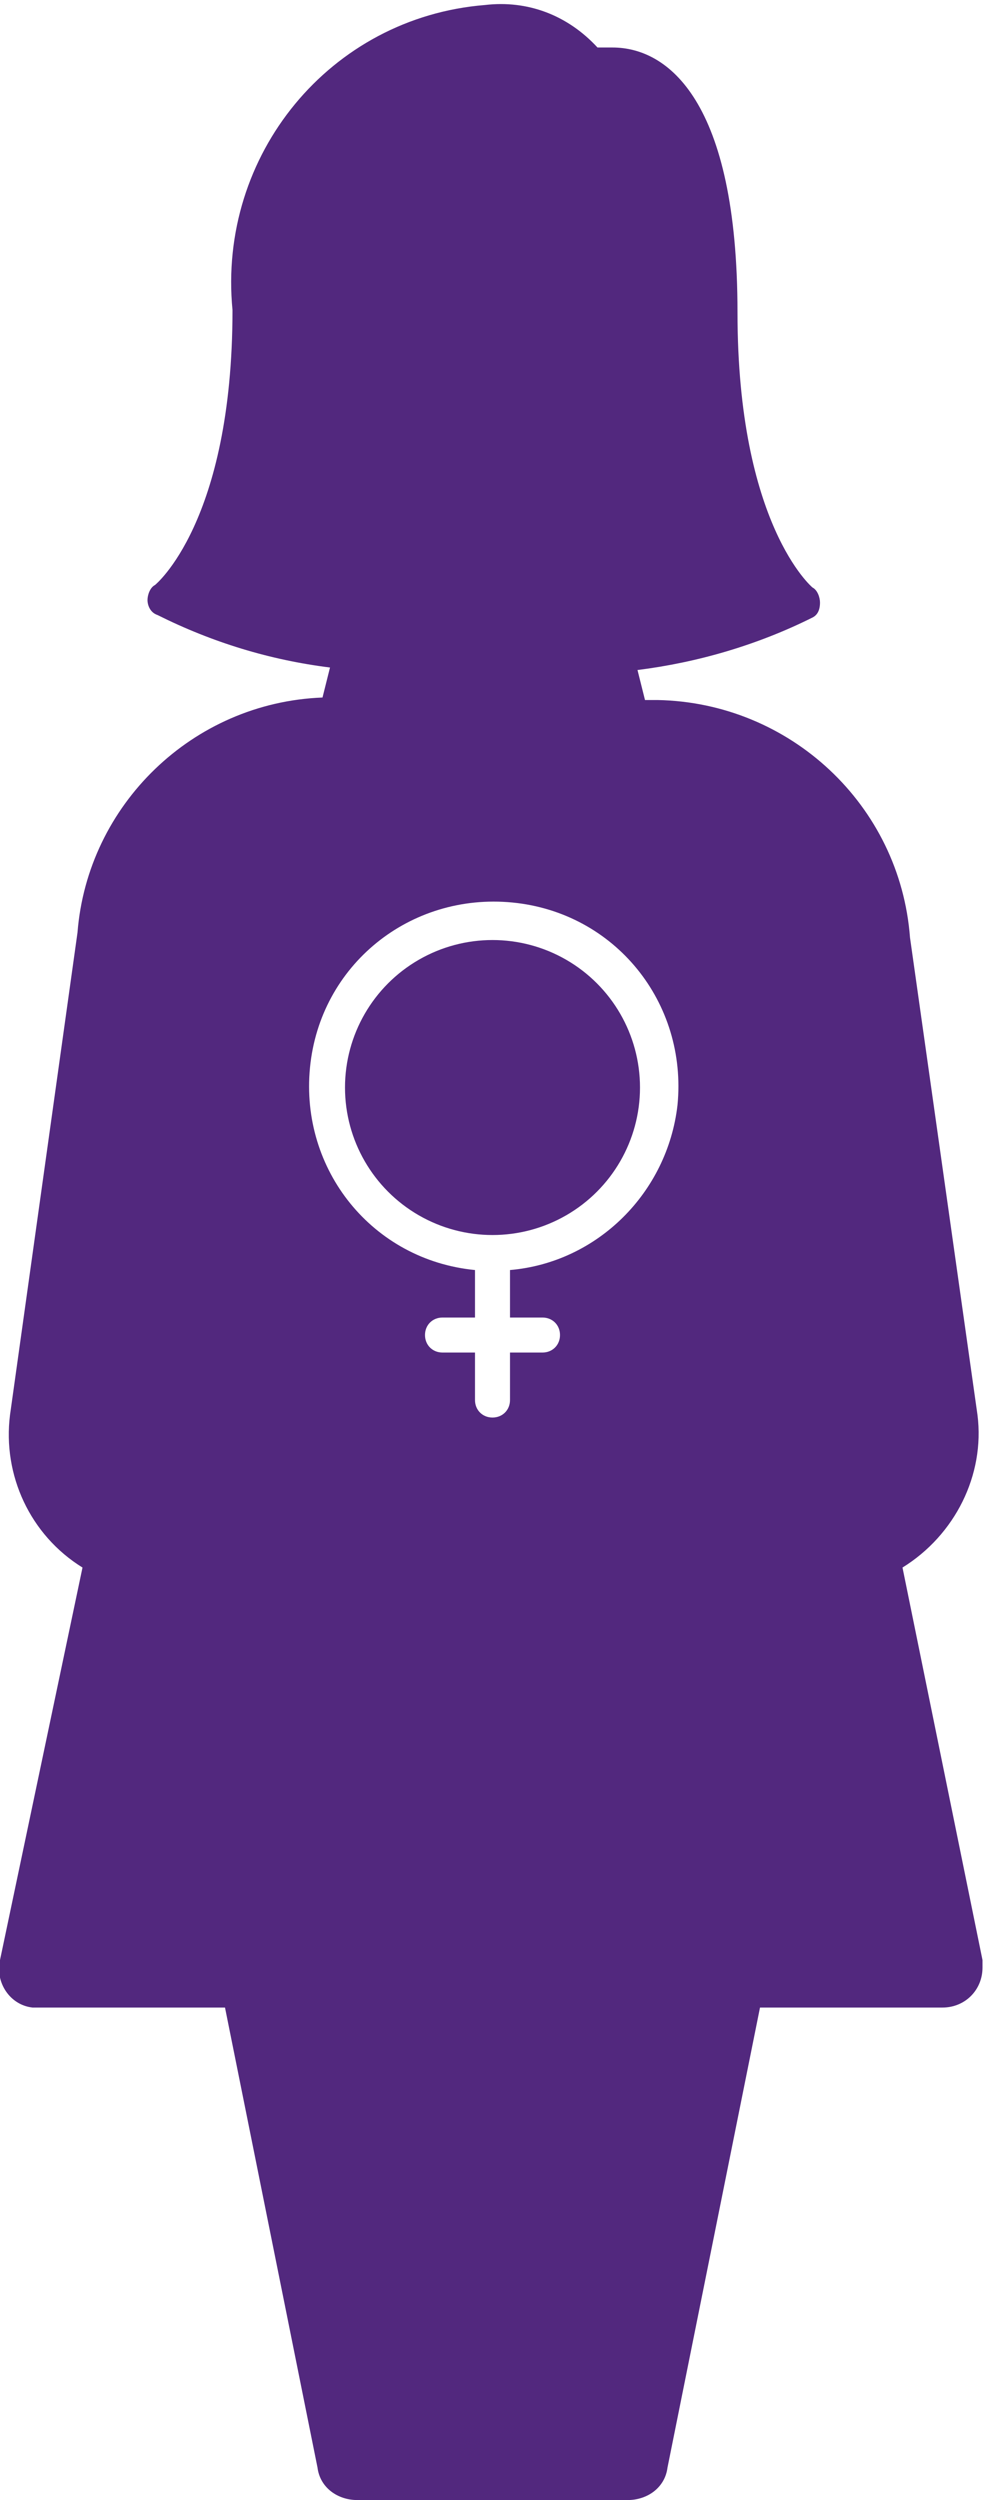
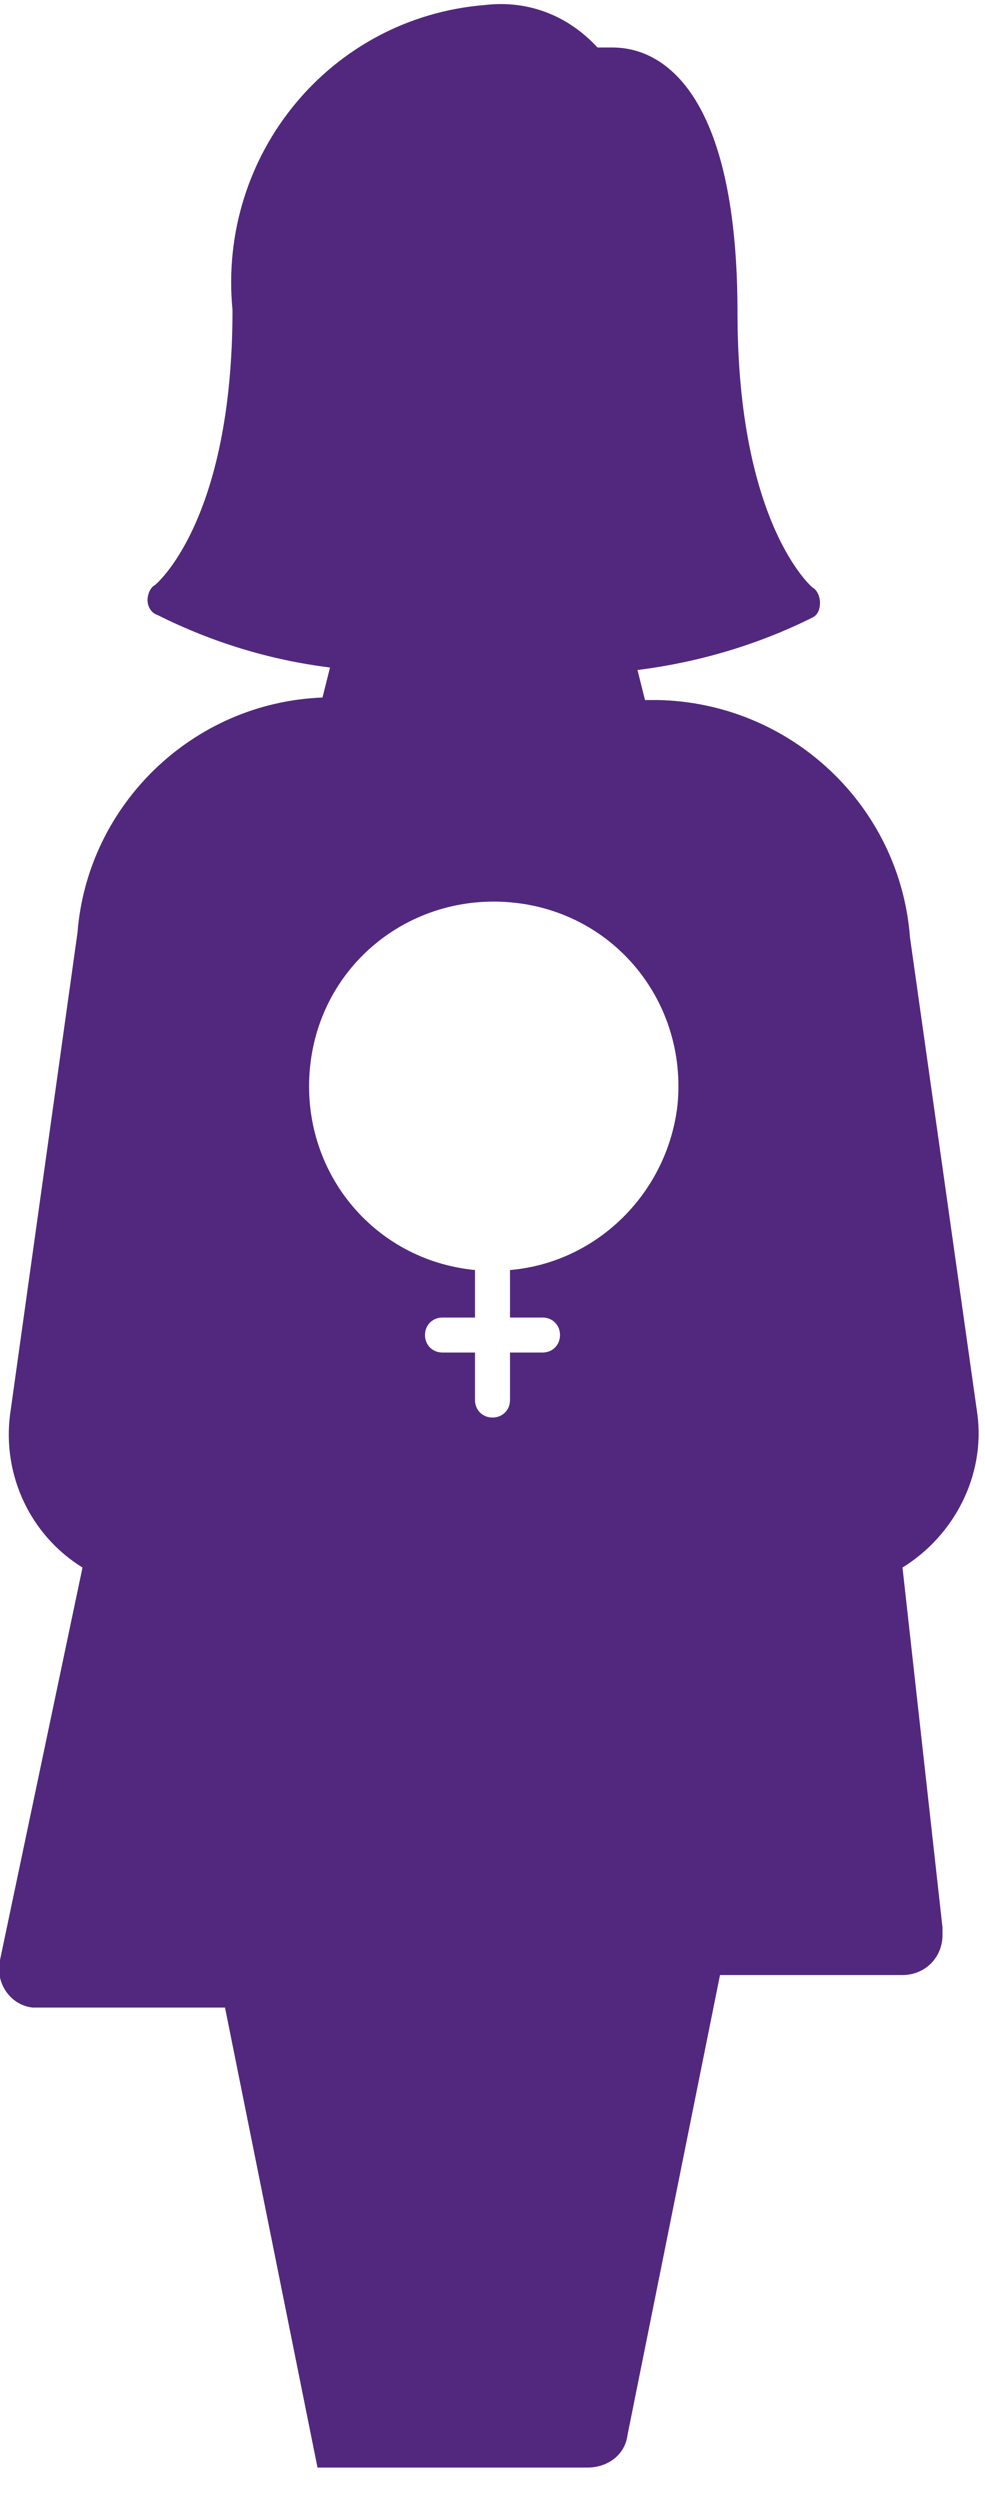
<svg xmlns="http://www.w3.org/2000/svg" version="1.1" id="Women_s_Health" x="0px" y="0px" viewBox="0 0 39.4 100" style="enable-background:new 0 0 39.4 100;" xml:space="preserve">
  <style type="text/css">
	.st0{fill:#52287E;}
</style>
-   <circle id="Ellipse_10" class="st0" cx="19.7" cy="43.5" r="5.9" />
-   <path id="Path_386" class="st0" d="M36.1,62.7c2.1-1.3,3.3-3.7,3-6.1l-2.7-19.1c-0.4-5.3-4.8-9.4-10.1-9.5h-0.5l-0.3-1.2  c2.4-0.3,4.8-1,7-2.1c0.2-0.1,0.3-0.3,0.3-0.6c0-0.2-0.1-0.5-0.3-0.6c0,0-3-2.5-3-11s-2.8-10.6-5-10.6h-0.6  c-1.2-1.3-2.8-1.9-4.5-1.7C13.2,0.7,8.7,6.2,9.3,12.4c0,8.5-3.1,11-3.1,11C6,23.5,5.9,23.8,5.9,24c0,0.2,0.1,0.5,0.4,0.6  c2.2,1.1,4.5,1.8,6.9,2.1l-0.3,1.2c-5.2,0.2-9.4,4.3-9.8,9.4L0.4,56.6c-0.3,2.4,0.8,4.8,2.9,6.1L0,78.4c-0.2,0.9,0.4,1.8,1.3,1.9  c0.1,0,0.2,0,0.3,0H9l3.7,18.4c0.1,0.8,0.8,1.3,1.6,1.3h10.8c0.8,0,1.5-0.5,1.6-1.3l3.7-18.4h7.3c0.9,0,1.6-0.7,1.6-1.6  c0-0.1,0-0.2,0-0.3L36.1,62.7z M20.4,50.8v1.9h1.3c0.4,0,0.7,0.3,0.7,0.7s-0.3,0.7-0.7,0.7h-1.3v1.9c0,0.4-0.3,0.7-0.7,0.7  c-0.4,0-0.7-0.3-0.7-0.7v-1.9h-1.3c-0.4,0-0.7-0.3-0.7-0.7s0.3-0.7,0.7-0.7H19v-1.9c-4.1-0.4-7-4-6.6-8.1s4-7,8.1-6.6s7,4,6.6,8.1  C26.7,47.7,23.9,50.5,20.4,50.8z" />
+   <path id="Path_386" class="st0" d="M36.1,62.7c2.1-1.3,3.3-3.7,3-6.1l-2.7-19.1c-0.4-5.3-4.8-9.4-10.1-9.5h-0.5l-0.3-1.2  c2.4-0.3,4.8-1,7-2.1c0.2-0.1,0.3-0.3,0.3-0.6c0-0.2-0.1-0.5-0.3-0.6c0,0-3-2.5-3-11s-2.8-10.6-5-10.6h-0.6  c-1.2-1.3-2.8-1.9-4.5-1.7C13.2,0.7,8.7,6.2,9.3,12.4c0,8.5-3.1,11-3.1,11C6,23.5,5.9,23.8,5.9,24c0,0.2,0.1,0.5,0.4,0.6  c2.2,1.1,4.5,1.8,6.9,2.1l-0.3,1.2c-5.2,0.2-9.4,4.3-9.8,9.4L0.4,56.6c-0.3,2.4,0.8,4.8,2.9,6.1L0,78.4c-0.2,0.9,0.4,1.8,1.3,1.9  c0.1,0,0.2,0,0.3,0H9l3.7,18.4h10.8c0.8,0,1.5-0.5,1.6-1.3l3.7-18.4h7.3c0.9,0,1.6-0.7,1.6-1.6  c0-0.1,0-0.2,0-0.3L36.1,62.7z M20.4,50.8v1.9h1.3c0.4,0,0.7,0.3,0.7,0.7s-0.3,0.7-0.7,0.7h-1.3v1.9c0,0.4-0.3,0.7-0.7,0.7  c-0.4,0-0.7-0.3-0.7-0.7v-1.9h-1.3c-0.4,0-0.7-0.3-0.7-0.7s0.3-0.7,0.7-0.7H19v-1.9c-4.1-0.4-7-4-6.6-8.1s4-7,8.1-6.6s7,4,6.6,8.1  C26.7,47.7,23.9,50.5,20.4,50.8z" />
</svg>